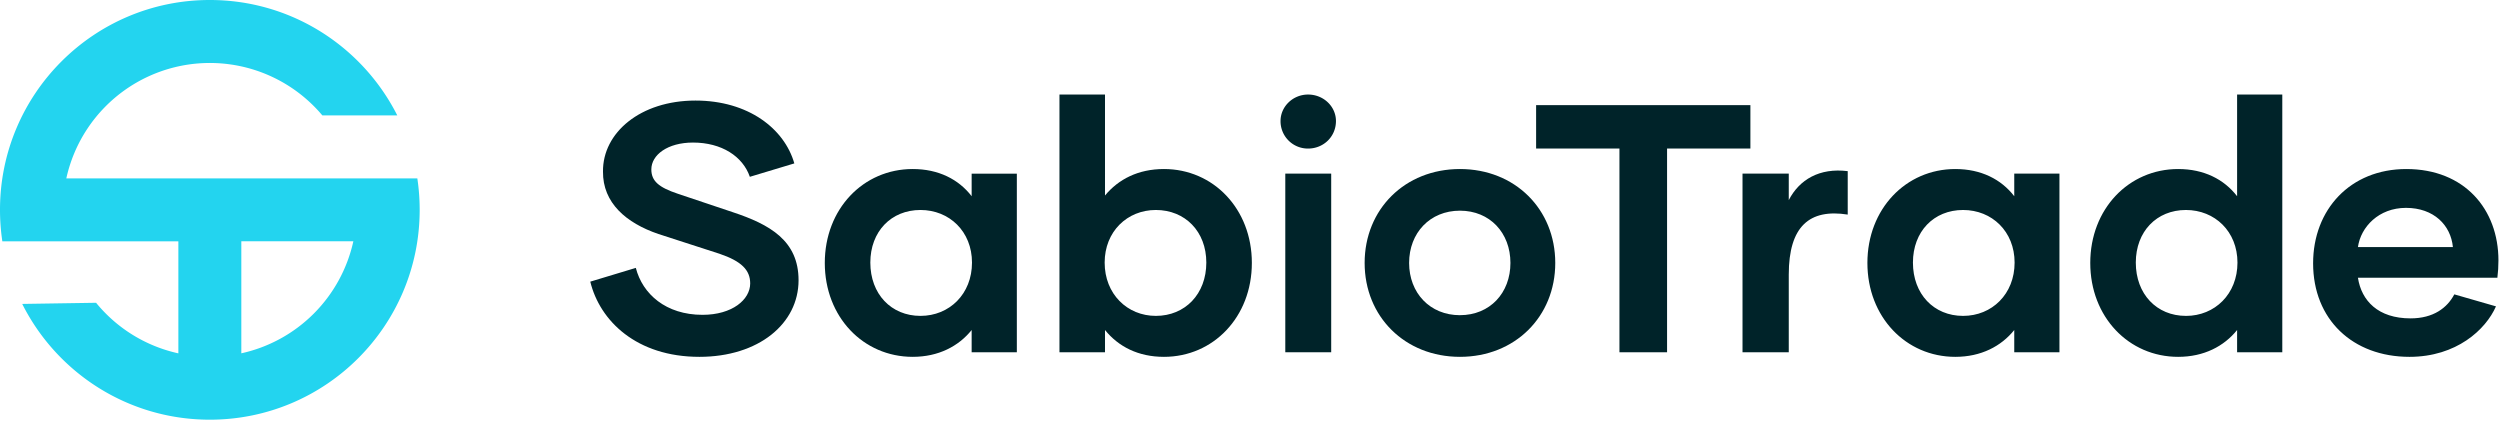
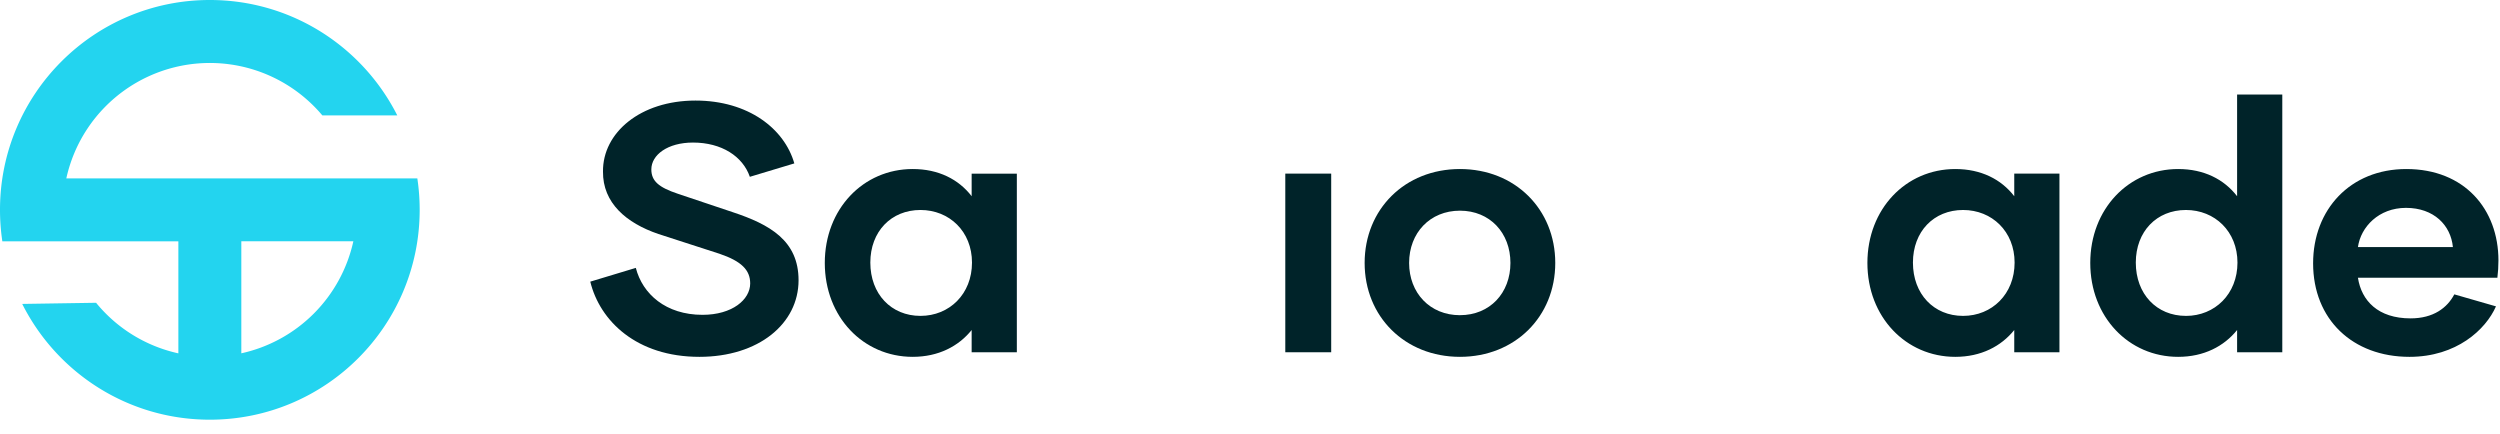
<svg xmlns="http://www.w3.org/2000/svg" fill="none" viewBox="0 0 144 25">
  <path fill="#23D4EF" fill-rule="evenodd" d="M.135 13.9A12.183 12.183 0 0 1 0 12.085C0 5.411 5.411 0 12.086 0c4.72 0 8.806 2.704 10.797 6.647h-4.316A8.464 8.464 0 0 0 3.82 10.274h20.218c.089.592.135 1.197.135 1.813 0 6.676-5.411 12.087-12.087 12.087-4.726 0-8.82-2.714-10.806-6.668l4.254-.066a8.459 8.459 0 0 0 4.74 2.913V13.9H.135ZM13.9 20.351a8.472 8.472 0 0 0 6.453-6.453H13.9v6.453Z" clip-rule="evenodd" />
-   <path fill="#002329" fill-rule="evenodd" d="M72.107 15.145c0-3.11-2.217-5.409-5.063-5.409-1.485 0-2.623.59-3.396 1.525V5.446h-2.623V20.29h2.623v-1.281c.773.955 1.911 1.545 3.396 1.545 2.846 0 5.063-2.298 5.063-5.409Zm-2.623-.02c0 1.81-1.22 3.07-2.908 3.07-1.647 0-2.948-1.26-2.948-3.07 0-1.79 1.301-3.03 2.948-3.03 1.688 0 2.908 1.24 2.908 3.03Z" clip-rule="evenodd" />
  <path fill="#002329" d="M40.283 20.554c-3.62 0-5.734-2.074-6.283-4.331l2.623-.793c.386 1.505 1.728 2.704 3.843 2.704 1.708 0 2.745-.874 2.745-1.81 0-.772-.508-1.28-1.769-1.708l-3.518-1.138c-1.85-.63-3.212-1.79-3.192-3.6-.02-2.236 2.155-4.086 5.327-4.086 3.05 0 5.125 1.626 5.694 3.62l-2.562.772c-.407-1.18-1.627-1.973-3.274-1.973-1.464 0-2.4.712-2.4 1.546 0 .67.428 1.037 1.526 1.403l3.151 1.057c2.156.712 3.803 1.647 3.803 3.925 0 2.5-2.298 4.412-5.714 4.412Z" />
  <path fill="#002329" fill-rule="evenodd" d="M55.967 10v1.302c-.752-.976-1.911-1.566-3.396-1.566-2.847 0-5.063 2.298-5.063 5.41 0 3.11 2.216 5.408 5.063 5.408 1.485 0 2.644-.61 3.396-1.545v1.28h2.603V10.002h-2.603Zm.02 5.125c0 1.81-1.301 3.07-2.968 3.07-1.688 0-2.888-1.26-2.888-3.07 0-1.79 1.2-3.03 2.888-3.03 1.667 0 2.968 1.24 2.968 3.03Z" clip-rule="evenodd" />
  <path fill="#002329" d="M76.677 20.29h-2.644V10h2.644v10.29Z" />
  <path fill="#002329" fill-rule="evenodd" d="M84.093 20.554c-3.172 0-5.49-2.318-5.49-5.409 0-3.09 2.318-5.409 5.49-5.409s5.49 2.319 5.49 5.41c0 3.09-2.318 5.408-5.49 5.408Zm0-2.4c1.729 0 2.908-1.28 2.908-3.009 0-1.728-1.18-3.01-2.908-3.01s-2.928 1.282-2.928 3.01c0 1.729 1.2 3.01 2.928 3.01Z" clip-rule="evenodd" />
-   <path fill="#002329" d="M103.033 10v1.526c.61-1.18 1.769-1.87 3.396-1.668v2.502c-2.196-.346-3.396.67-3.396 3.456v4.474h-2.664V10h2.664Z" />
  <path fill="#002329" fill-rule="evenodd" d="M116.021 11.302v-1.301h2.603V20.29h-2.603v-1.281c-.752.935-1.911 1.545-3.396 1.545-2.846 0-5.063-2.298-5.063-5.409 0-3.11 2.217-5.409 5.063-5.409 1.485 0 2.644.59 3.396 1.566Zm-2.948 6.893c1.667 0 2.968-1.26 2.968-3.07 0-1.79-1.301-3.03-2.968-3.03-1.688 0-2.888 1.24-2.888 3.03 0 1.81 1.2 3.07 2.888 3.07Zm15.784-12.749h2.603V20.29h-2.603v-1.281c-.752.935-1.911 1.545-3.395 1.545-2.847 0-5.063-2.298-5.063-5.409 0-3.11 2.216-5.409 5.063-5.409 1.484 0 2.643.59 3.395 1.566V5.446Zm-2.948 12.75c1.667 0 2.969-1.261 2.969-3.071 0-1.79-1.302-3.03-2.969-3.03-1.688 0-2.887 1.24-2.887 3.03 0 1.81 1.199 3.07 2.887 3.07Zm18.001-3.193c0 .345-.02.65-.061.996h-8.032c.204 1.322 1.159 2.339 3.03 2.339 1.322 0 2.115-.61 2.522-1.383l2.399.691c-.59 1.342-2.277 2.908-4.982 2.908-3.274 0-5.551-2.155-5.551-5.388 0-3.091 2.135-5.43 5.368-5.43 3.355 0 5.307 2.319 5.307 5.267Zm-5.327-3.03c-1.566 0-2.603 1.098-2.766 2.257h5.47c-.122-1.26-1.098-2.257-2.704-2.257Z" clip-rule="evenodd" />
-   <path fill="#002329" d="M100.823 6.056v2.501h-4.8V20.29H93.28V8.557h-4.8V6.056h12.343ZM75.345 8.557a1.575 1.575 0 0 1-1.586-1.586c0-.834.711-1.525 1.586-1.525.894 0 1.606.691 1.606 1.525 0 .895-.712 1.586-1.606 1.586Z" />
</svg>